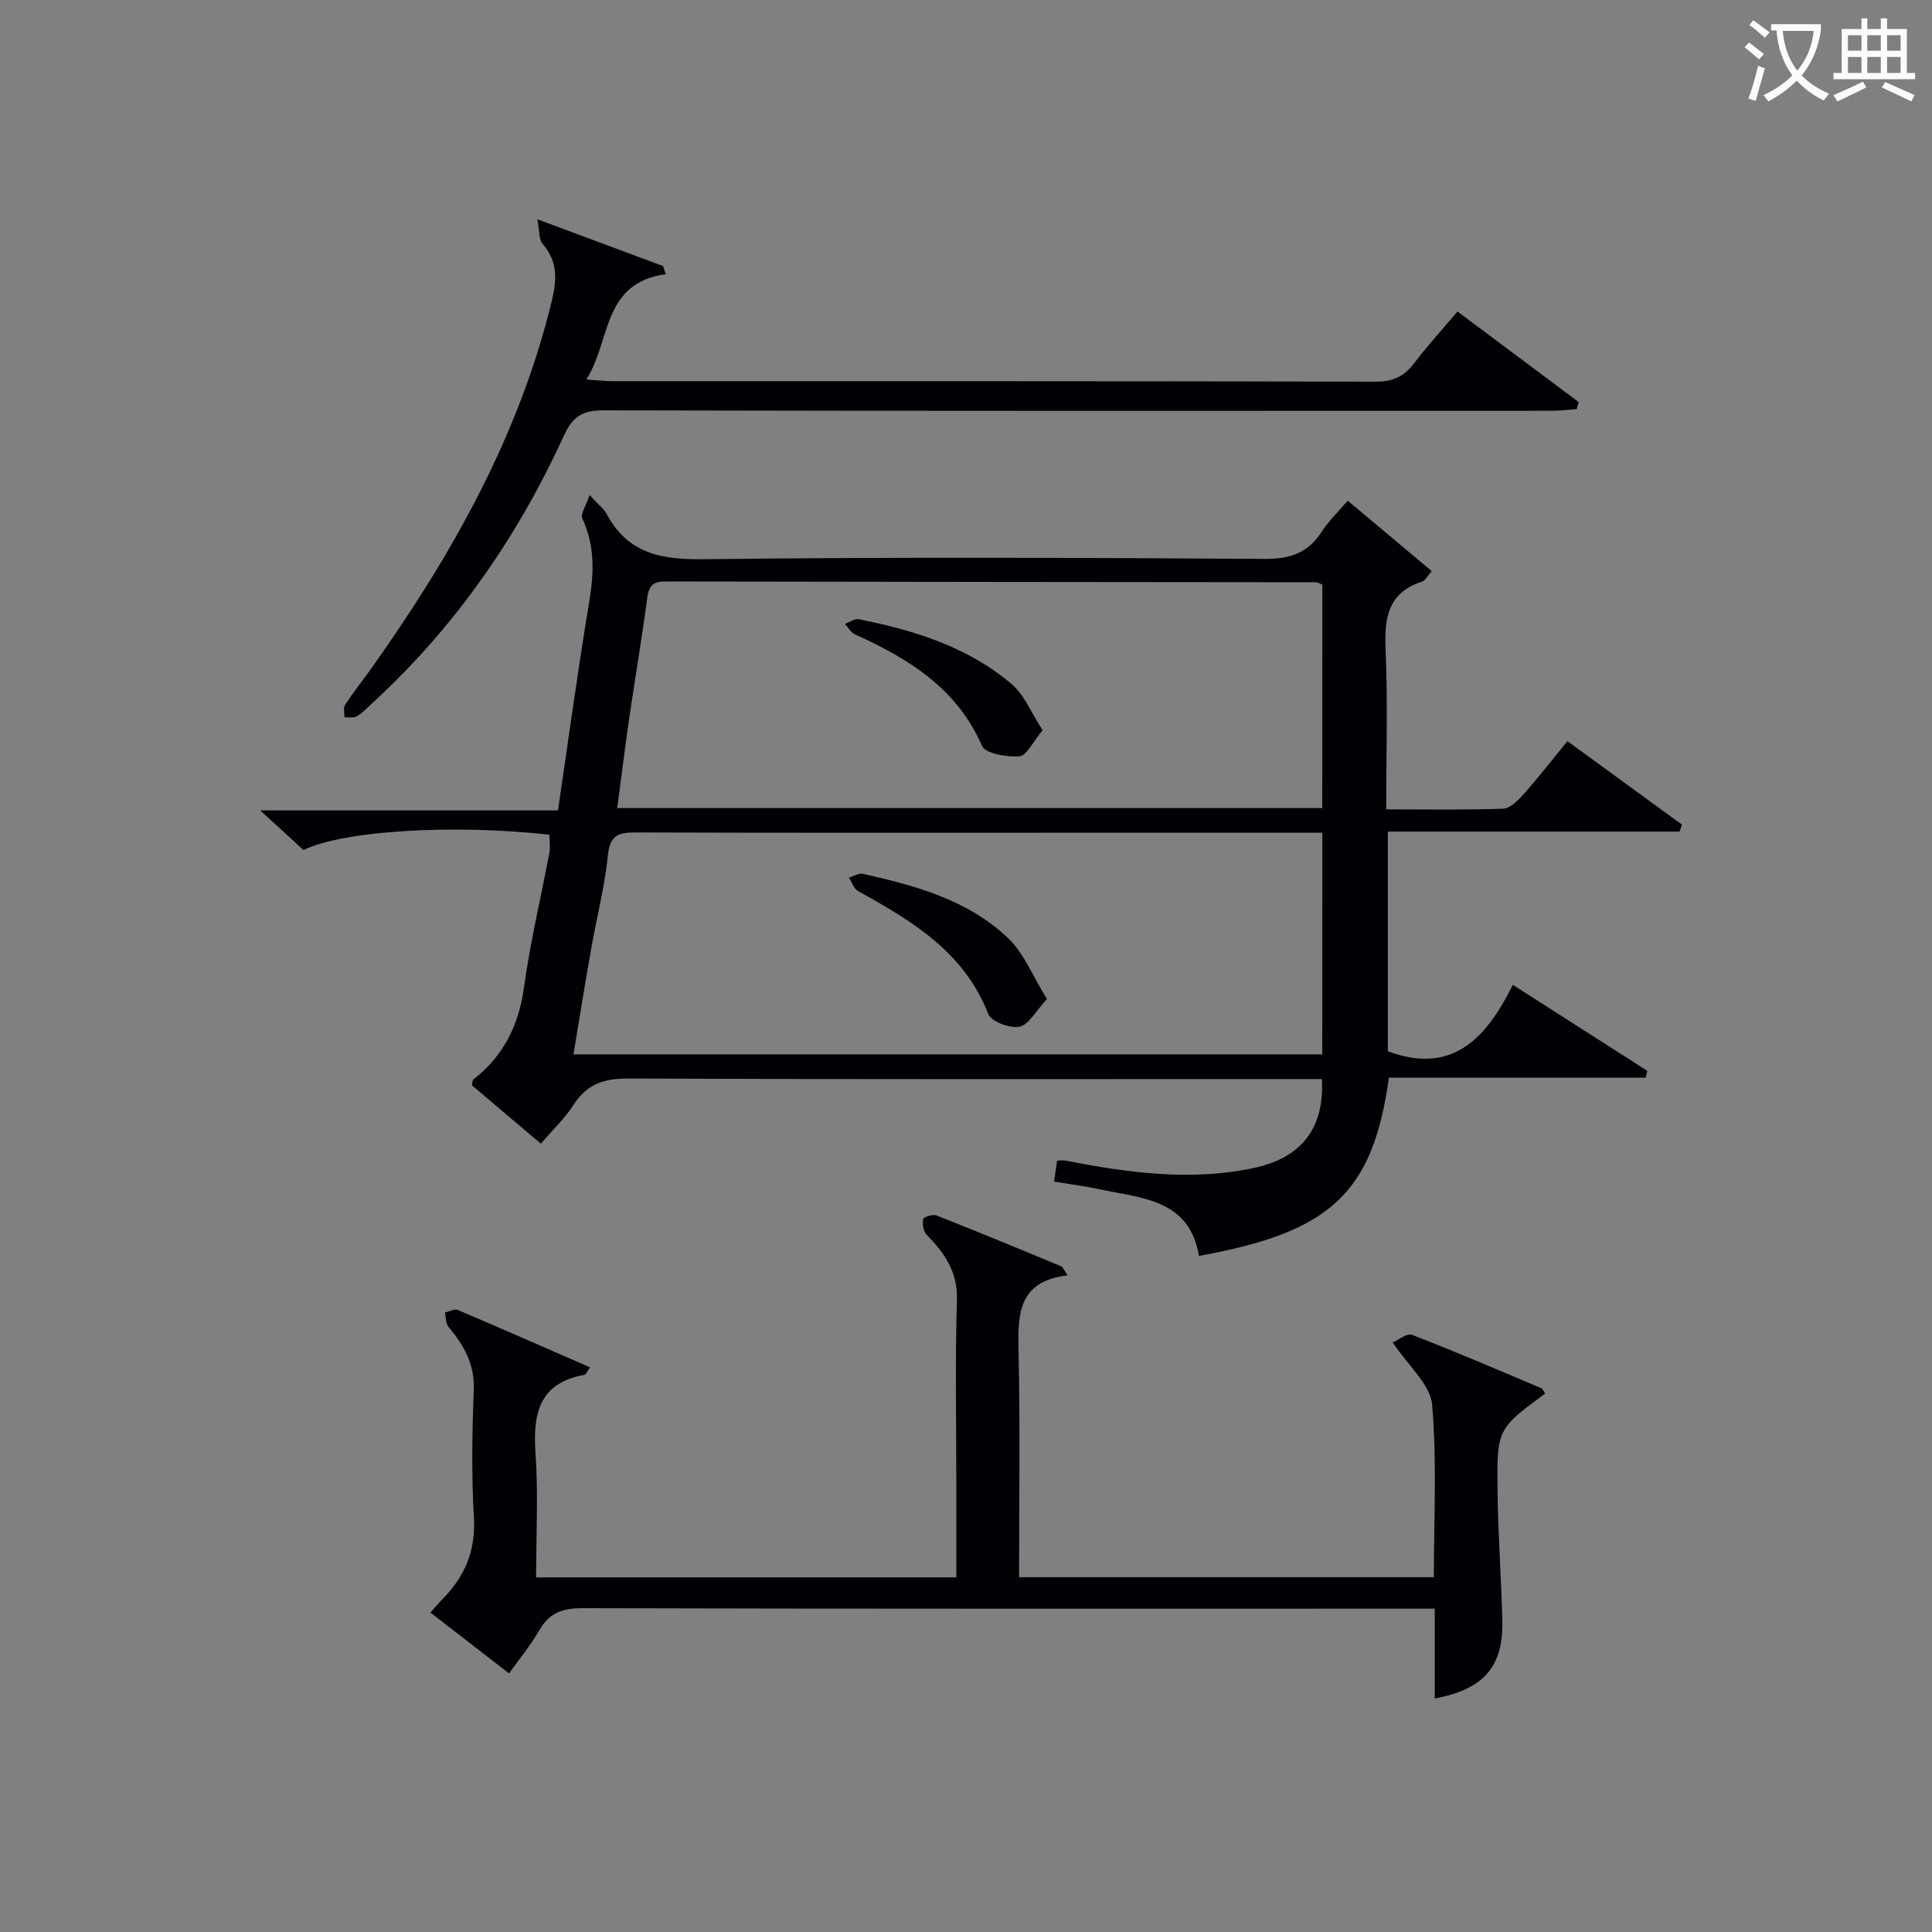
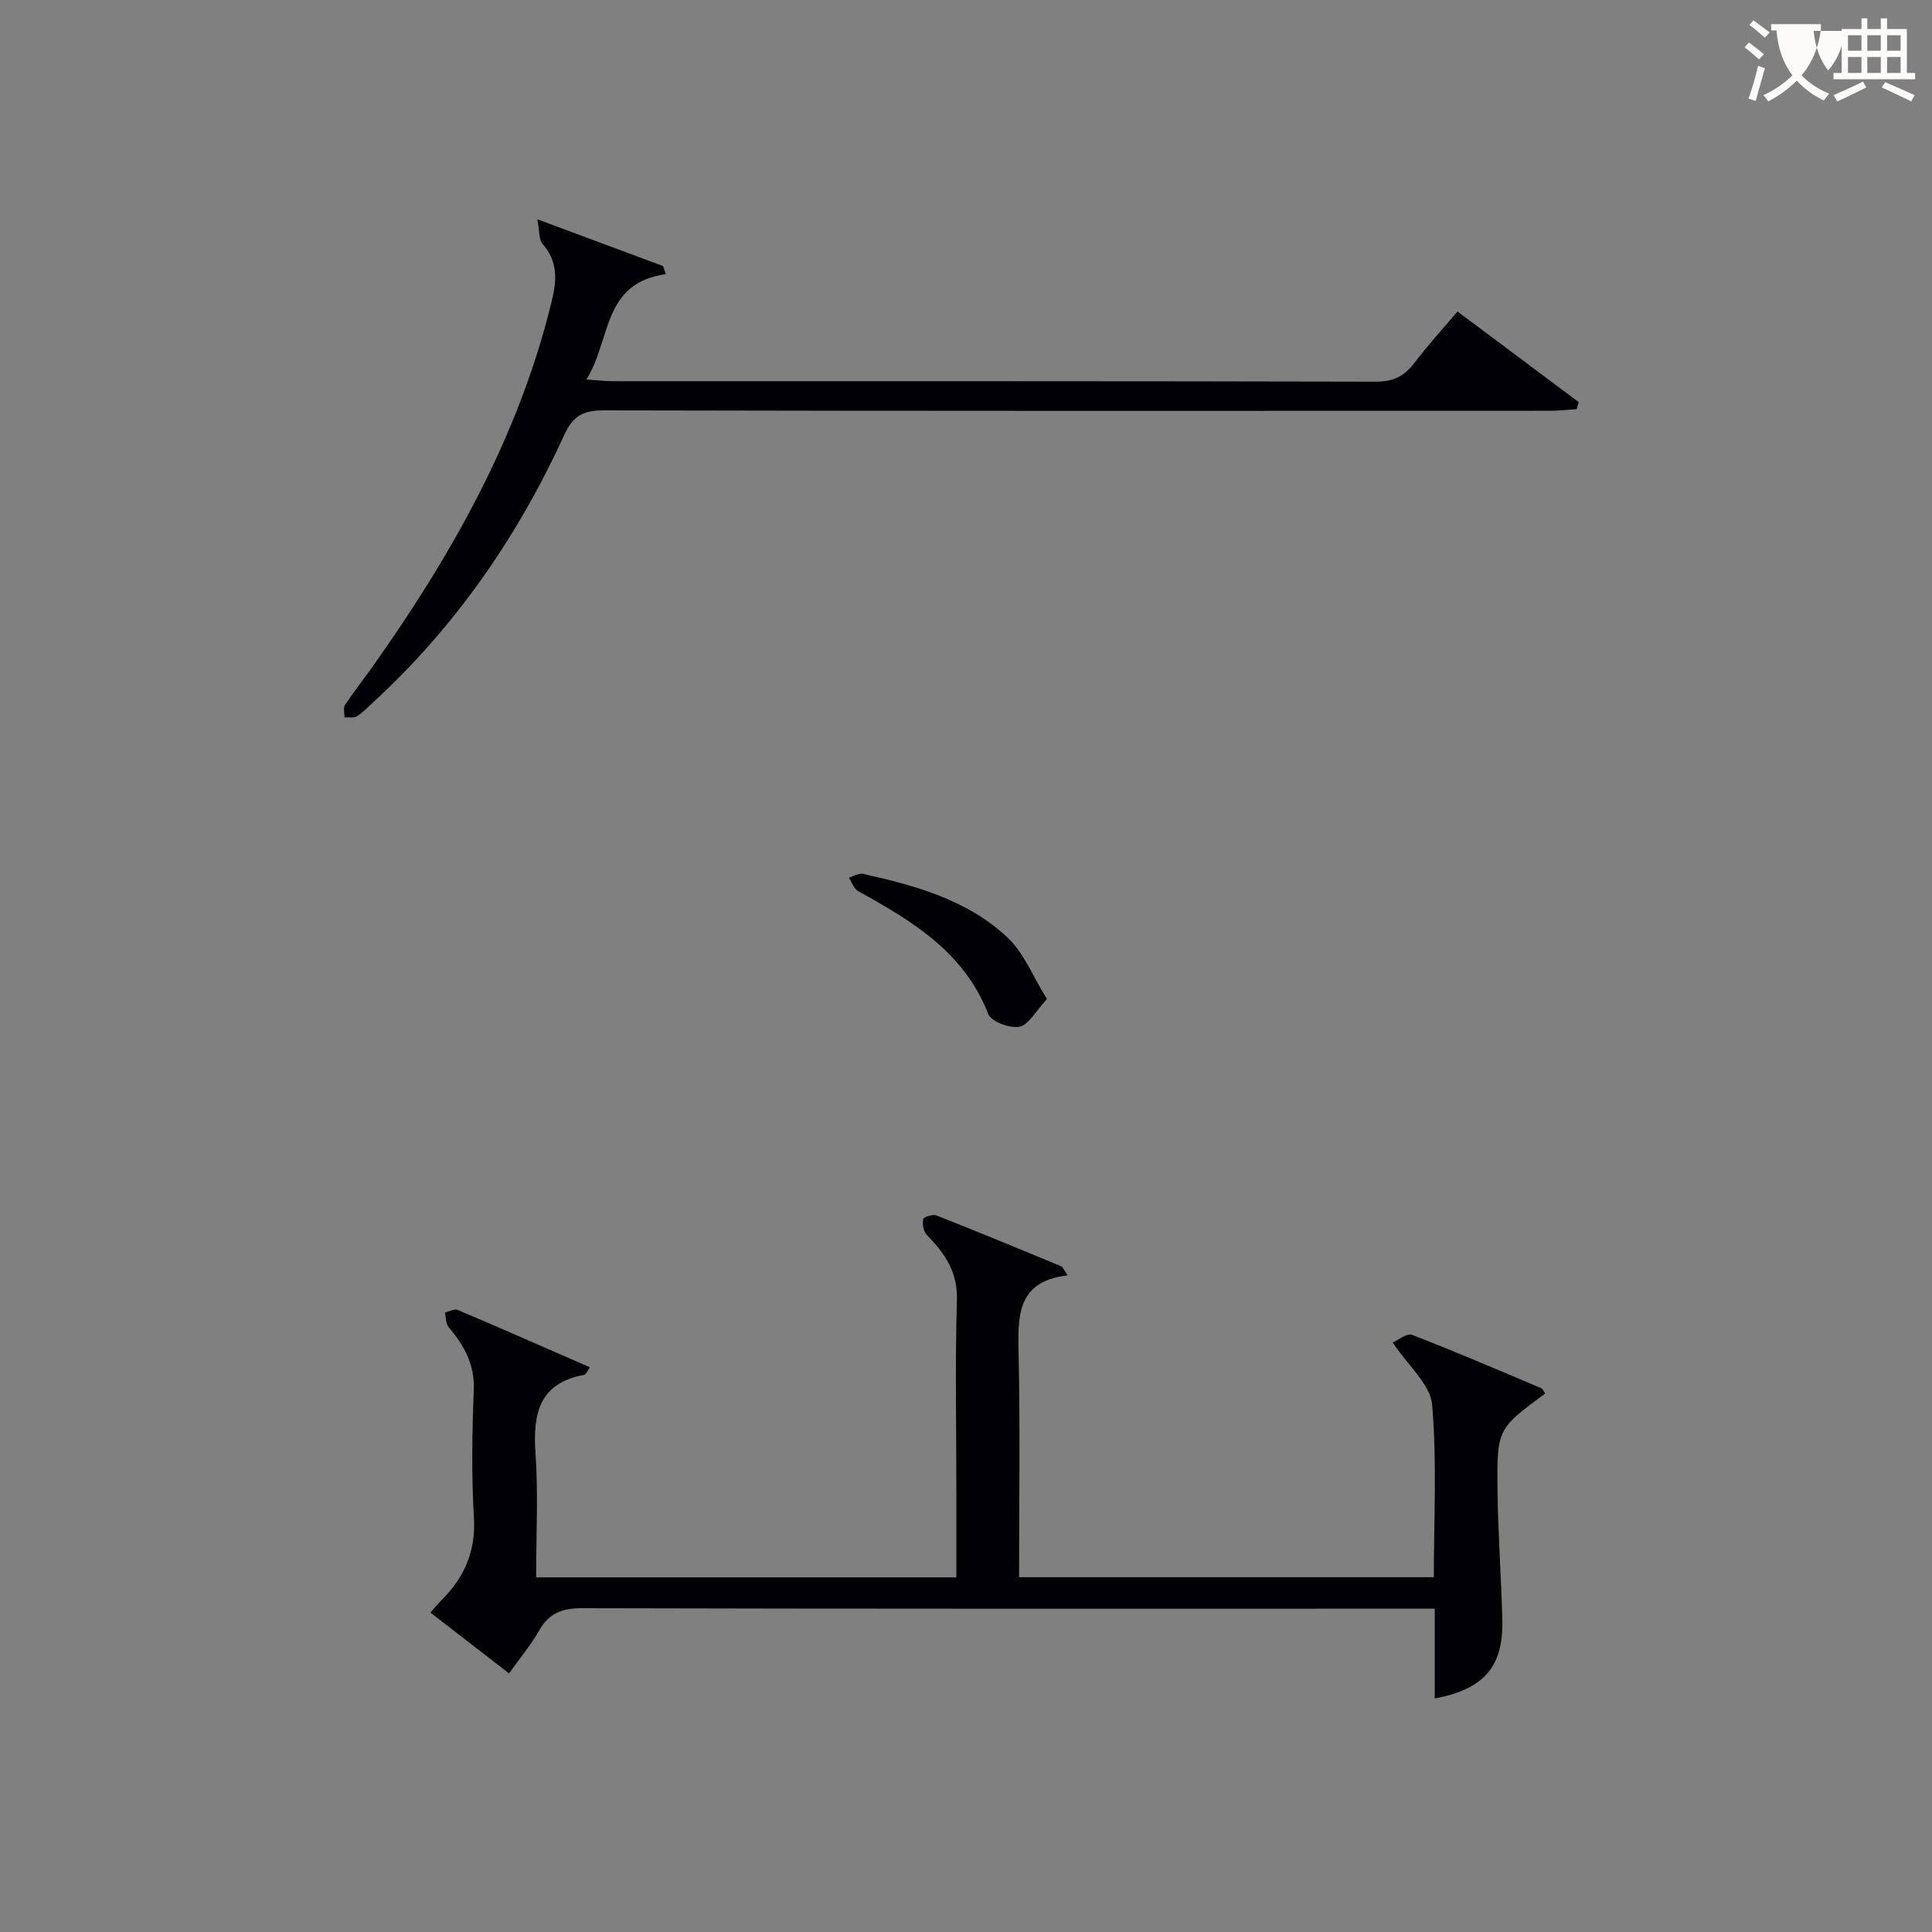
<svg xmlns="http://www.w3.org/2000/svg" enable-background="new 0 0 400 400" viewBox="0 0 400 400">
  <rect x="0" y="0" width="400" height="400" fill="#808080" stroke="none" />
  <g fill="#010105">
-     <path d="m113.76 172.82c-19.93-2.24-42.79-.84-50.92 3.17-2.56-2.34-5.21-4.77-8.97-8.2h61.65c2.2-14.9 4.14-29.17 6.5-43.38.98-5.91 1.14-11.47-1.45-17.05-.45-.96.79-2.7 1.5-4.85 1.8 1.96 2.93 2.79 3.53 3.9 4.33 8.12 11.16 9.47 19.9 9.37 38.82-.46 77.65-.31 116.47-.07 5.22.03 8.88-1.28 11.68-5.64 1.42-2.2 3.38-4.06 5.39-6.41 5.87 4.92 11.53 9.67 17.39 14.59-.93 1.03-1.35 1.95-2.01 2.16-7.09 2.3-7.83 7.55-7.55 14.09.47 10.79.13 21.62.13 33.07 8.27 0 16.23.15 24.18-.14 1.46-.05 3.1-1.69 4.24-2.97 3.08-3.47 5.93-7.14 9.1-11.01 8.11 5.91 15.92 11.6 23.73 17.3-.18.47-.35.95-.53 1.42-20.02 0-40.04 0-60.38 0v45.49c13.48 5 20.46-2.86 25.87-13.76 9.71 6.21 18.78 12 27.84 17.8-.11.47-.22.95-.33 1.42-17.77 0-35.53 0-53.16 0-3.33 23.91-12.05 31.99-39.33 36.9-1.99-11.85-12-11.92-20.77-13.83-2.89-.63-5.85-.99-9.24-1.55.23-1.57.44-2.92.65-4.36.77 0 1.26-.08 1.72.01 12.95 2.52 26 4.32 39.07 1.51 9.99-2.15 14.58-8.42 14.02-18.39-1.85 0-3.76 0-5.66 0-45.99 0-91.98.08-137.96-.11-4.98-.02-8.54 1.13-11.28 5.4-1.77 2.77-4.24 5.09-6.8 8.09-4.87-4.13-9.63-8.16-14.31-12.12.17-.59.16-1.04.37-1.2 6.21-4.87 9.37-11.18 10.45-19.06 1.28-9.35 3.5-18.58 5.26-27.87.19-1.11.01-2.3.01-3.72zm160.01-.41c-2.19 0-3.99 0-5.79 0-16.32 0-32.63 0-48.95 0-29.14 0-58.27.04-87.41-.06-3.52-.01-5.33.54-5.76 4.7-.67 6.58-2.35 13.05-3.5 19.58-1.26 7.12-2.4 14.27-3.63 21.66h155.03c.01-15.21.01-30.14.01-45.88zm0-51.38c-.69-.27-1-.48-1.3-.48-44.94-.05-89.88-.07-134.82-.16-2.56 0-3.33 1.01-3.66 3.48-1.07 8.21-2.49 16.38-3.68 24.58-.9 6.18-1.66 12.39-2.52 18.85h145.97c.01-15.56.01-30.82.01-46.27z" />
    <path d="m105.39 346.46c-5.45-4.22-10.68-8.26-16.28-12.6.91-1.01 1.59-1.85 2.35-2.62 4.7-4.7 7.06-10.07 6.66-17-.51-8.8-.38-17.66-.03-26.48.21-5.33-2.04-9.23-5.22-13.03-.59-.71-.52-1.98-.75-2.99.89-.2 1.96-.82 2.65-.53 9.11 3.87 18.17 7.86 27.39 11.88-.59.81-.83 1.49-1.18 1.55-9.34 1.71-10.68 7.99-10.11 16.2.59 8.43.13 16.94.13 25.74h87c0-6.23 0-12.34 0-18.45 0-12.99-.27-25.99.12-38.98.18-5.86-2.56-9.7-6.25-13.5-.69-.71-.93-2.22-.74-3.24.08-.44 1.99-1.07 2.74-.77 8.65 3.41 17.25 6.96 25.83 10.53.38.16.56.77 1.33 1.88-10.76 1.25-10.29 8.78-10.13 16.67.31 15.14.09 30.29.09 45.82h85.87c0-11.92.67-23.91-.36-35.74-.37-4.17-4.92-7.98-8.16-12.86 1.12-.47 2.94-1.99 4.02-1.57 8.98 3.46 17.82 7.27 26.69 11.02.38.16.57.75.85 1.14-9.9 7.3-10.02 7.3-9.85 20.42.12 8.81.76 17.61.99 26.42.25 9.68-3.78 14.35-13.99 16.29 0-6 0-11.94 0-18.6-2.25 0-4.17 0-6.1 0-56.8 0-113.61.05-170.41-.1-4.13-.01-6.85 1-8.91 4.61-1.72 3.02-3.98 5.71-6.24 8.89z" />
    <path d="m111.25 45.4c9.75 3.63 17.88 6.66 26.02 9.68.19.56.38 1.12.57 1.68-13.2 1.84-11.3 13.64-16.44 21.82 2.43.15 3.99.34 5.54.34 52.66.01 105.31-.03 157.97.1 3.59.01 5.87-1.17 7.94-3.9 2.7-3.56 5.74-6.88 8.91-10.63 8.49 6.34 16.79 12.55 25.09 18.76-.14.49-.28.98-.42 1.46-1.84.12-3.67.34-5.51.34-65.32.02-130.64.06-195.96-.09-4.28-.01-6.35 1.18-8.16 5.14-9.58 20.94-22.48 39.6-39.5 55.27-1.1 1.01-2.15 2.14-3.4 2.92-.65.41-1.7.17-2.58.23.02-.87-.29-1.95.11-2.57 1.73-2.64 3.71-5.12 5.54-7.69 16.56-23.33 30.49-47.93 37.3-76.07 1.04-4.31 1.2-8.09-1.92-11.68-.81-.91-.63-2.66-1.1-5.11z" />
    <path d="m216.76 206.84c-2.34 2.51-3.78 5.35-5.7 5.73-1.98.39-5.84-1.06-6.46-2.65-5.01-12.85-15.78-19.25-26.93-25.42-.88-.49-1.29-1.83-1.92-2.78.97-.29 2.04-.99 2.91-.8 10.91 2.43 21.76 5.41 30.07 13.32 3.28 3.13 5.06 7.82 8.03 12.6z" />
-     <path d="m215.87 151.18c-2.06 2.45-3.34 5.31-4.8 5.41-2.62.18-7.06-.55-7.77-2.19-5.22-11.96-15.21-18.04-26.3-23.07-.84-.38-1.38-1.42-2.07-2.15.95-.35 1.99-1.15 2.84-.98 11.48 2.27 22.58 5.72 31.67 13.42 2.65 2.25 4.07 5.96 6.43 9.56z" />
  </g>
-   <path d="m362.1 8.8c1.1.8 2.1 1.6 3.1 2.4l-1 1.1c-1.3-1.1-2.3-2-3-2.5zm1.9 4.8c.5.2.9.4 1.4.5-.6 2.3-1.3 4.5-1.9 6.8l-1.5-.5c.8-2.1 1.4-4.3 2-6.8zm-1-9.4c1.3.9 2.4 1.8 3.4 2.5l-1 1.1c-1.4-1.2-2.4-2.1-3.2-2.6zm3.7 2.2v-1.4h10.3v1.2c-.5 3.6-1.8 6.8-4 9.4 1.5 1.6 3.4 2.8 5.7 3.8-.3.4-.7.8-1.1 1.4-2.3-1.1-4.1-2.5-5.6-4.1-1.6 1.6-3.6 3.1-5.9 4.3-.3-.5-.7-.9-1-1.3 2.4-1.1 4.4-2.5 6-4.1-1.9-2.5-3-5.6-3.3-9.3h-1.1zm8.8 0h-6.4c.3 3.3 1.3 6 3 8.2 2-2.3 3.1-5.1 3.4-8.2z" fill="#fcfbfa" />
+   <path d="m362.1 8.8c1.1.8 2.1 1.6 3.1 2.4l-1 1.1c-1.3-1.1-2.3-2-3-2.5zm1.9 4.8c.5.2.9.4 1.4.5-.6 2.3-1.3 4.5-1.9 6.8l-1.5-.5c.8-2.1 1.4-4.3 2-6.8zm-1-9.4c1.3.9 2.4 1.8 3.4 2.5l-1 1.1c-1.4-1.2-2.4-2.1-3.2-2.6zm3.7 2.2v-1.4h10.3v1.2c-.5 3.6-1.8 6.8-4 9.4 1.5 1.6 3.4 2.8 5.7 3.8-.3.4-.7.8-1.1 1.4-2.3-1.1-4.1-2.5-5.6-4.1-1.6 1.6-3.6 3.1-5.9 4.3-.3-.5-.7-.9-1-1.3 2.4-1.1 4.4-2.5 6-4.1-1.9-2.5-3-5.6-3.3-9.3h-1.1zm8.8 0c.3 3.3 1.3 6 3 8.2 2-2.3 3.1-5.1 3.4-8.2z" fill="#fcfbfa" />
  <path d="m385.3 3.8h1.3v2.2h2.8v-2.2h1.3v2.2h4.1v9.1h1.7v1.3h-16.9v-1.3h1.7v-9.1h4.1v-2.2zm.4 13.1.7 1.2c-1.8.9-3.8 1.9-6 2.9-.2-.4-.5-.8-.8-1.3 2.3-1 4.3-1.9 6.1-2.8zm-3.1-6.4h2.8v-3.2h-2.8zm0 4.6h2.8v-3.3h-2.8zm4-4.6h2.8v-3.2h-2.8zm0 4.6h2.8v-3.3h-2.8zm3.7 1.9c2.1.9 4.1 1.8 6.1 2.7l-.7 1.3c-2.2-1.1-4.2-2-6.1-2.9zm3.2-9.7h-2.8v3.2h2.8zm-2.8 7.8h2.8v-3.3h-2.8z" fill="#fcfbfa" />
</svg>